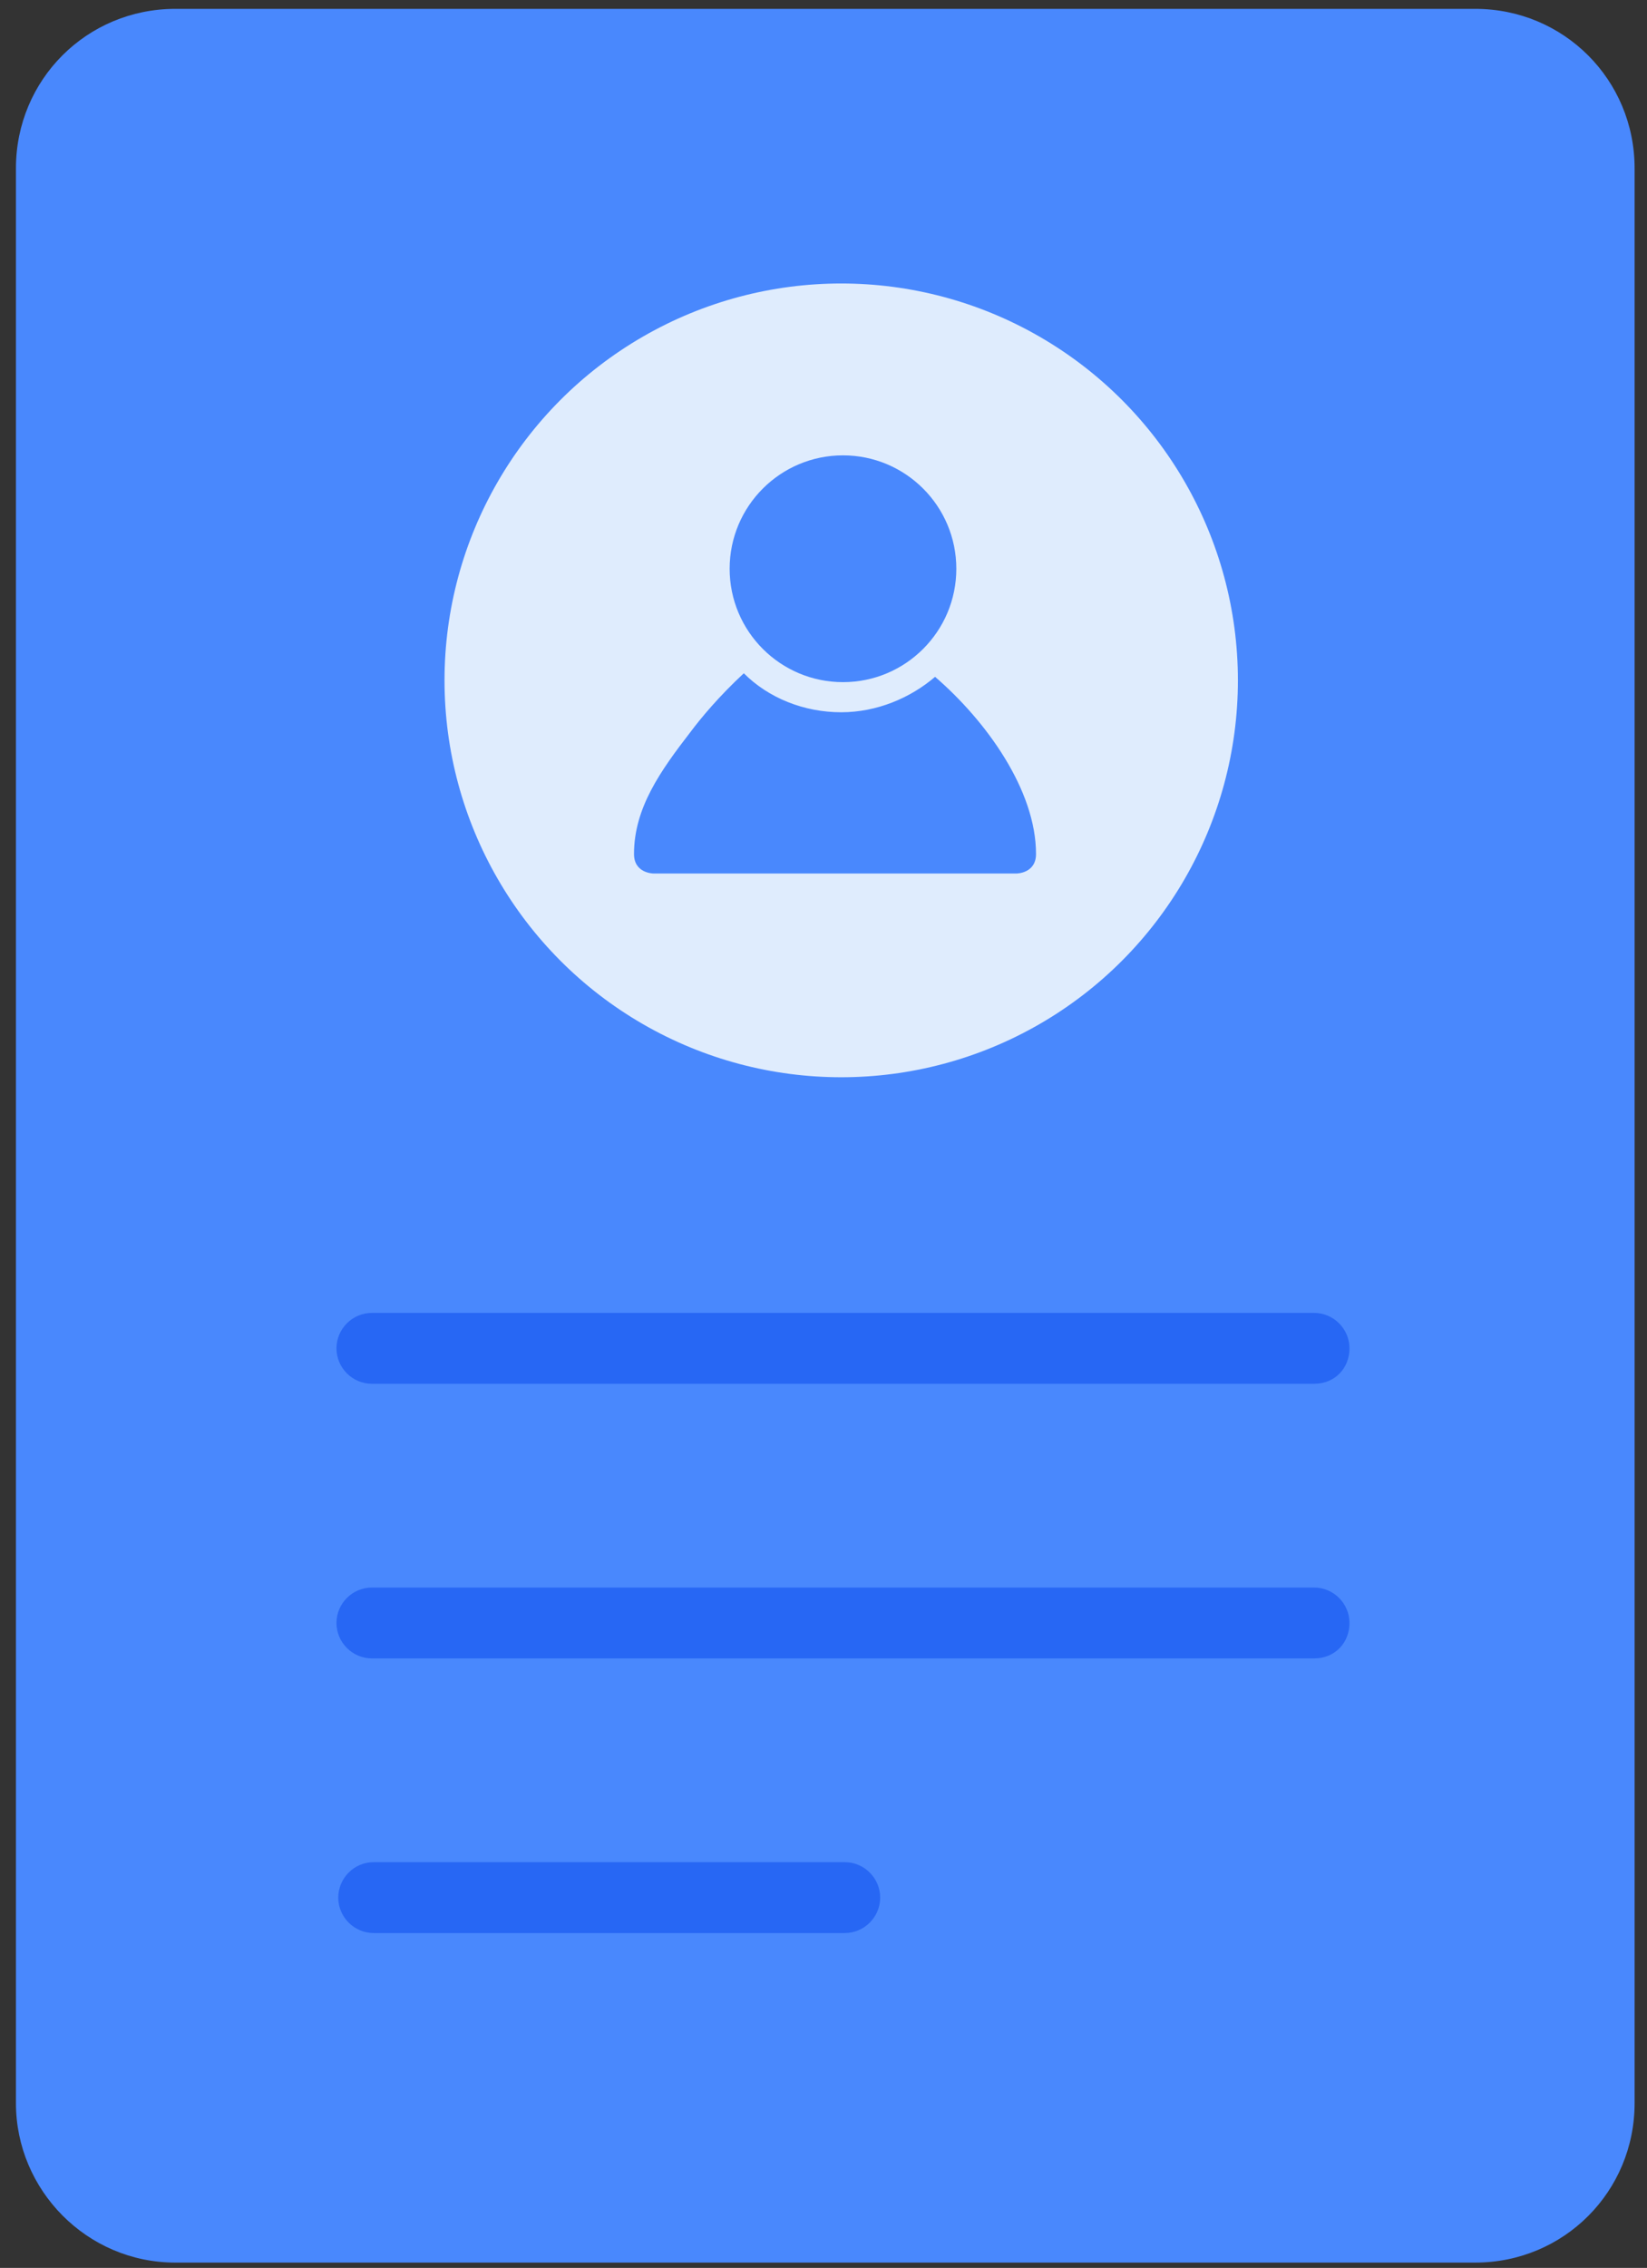
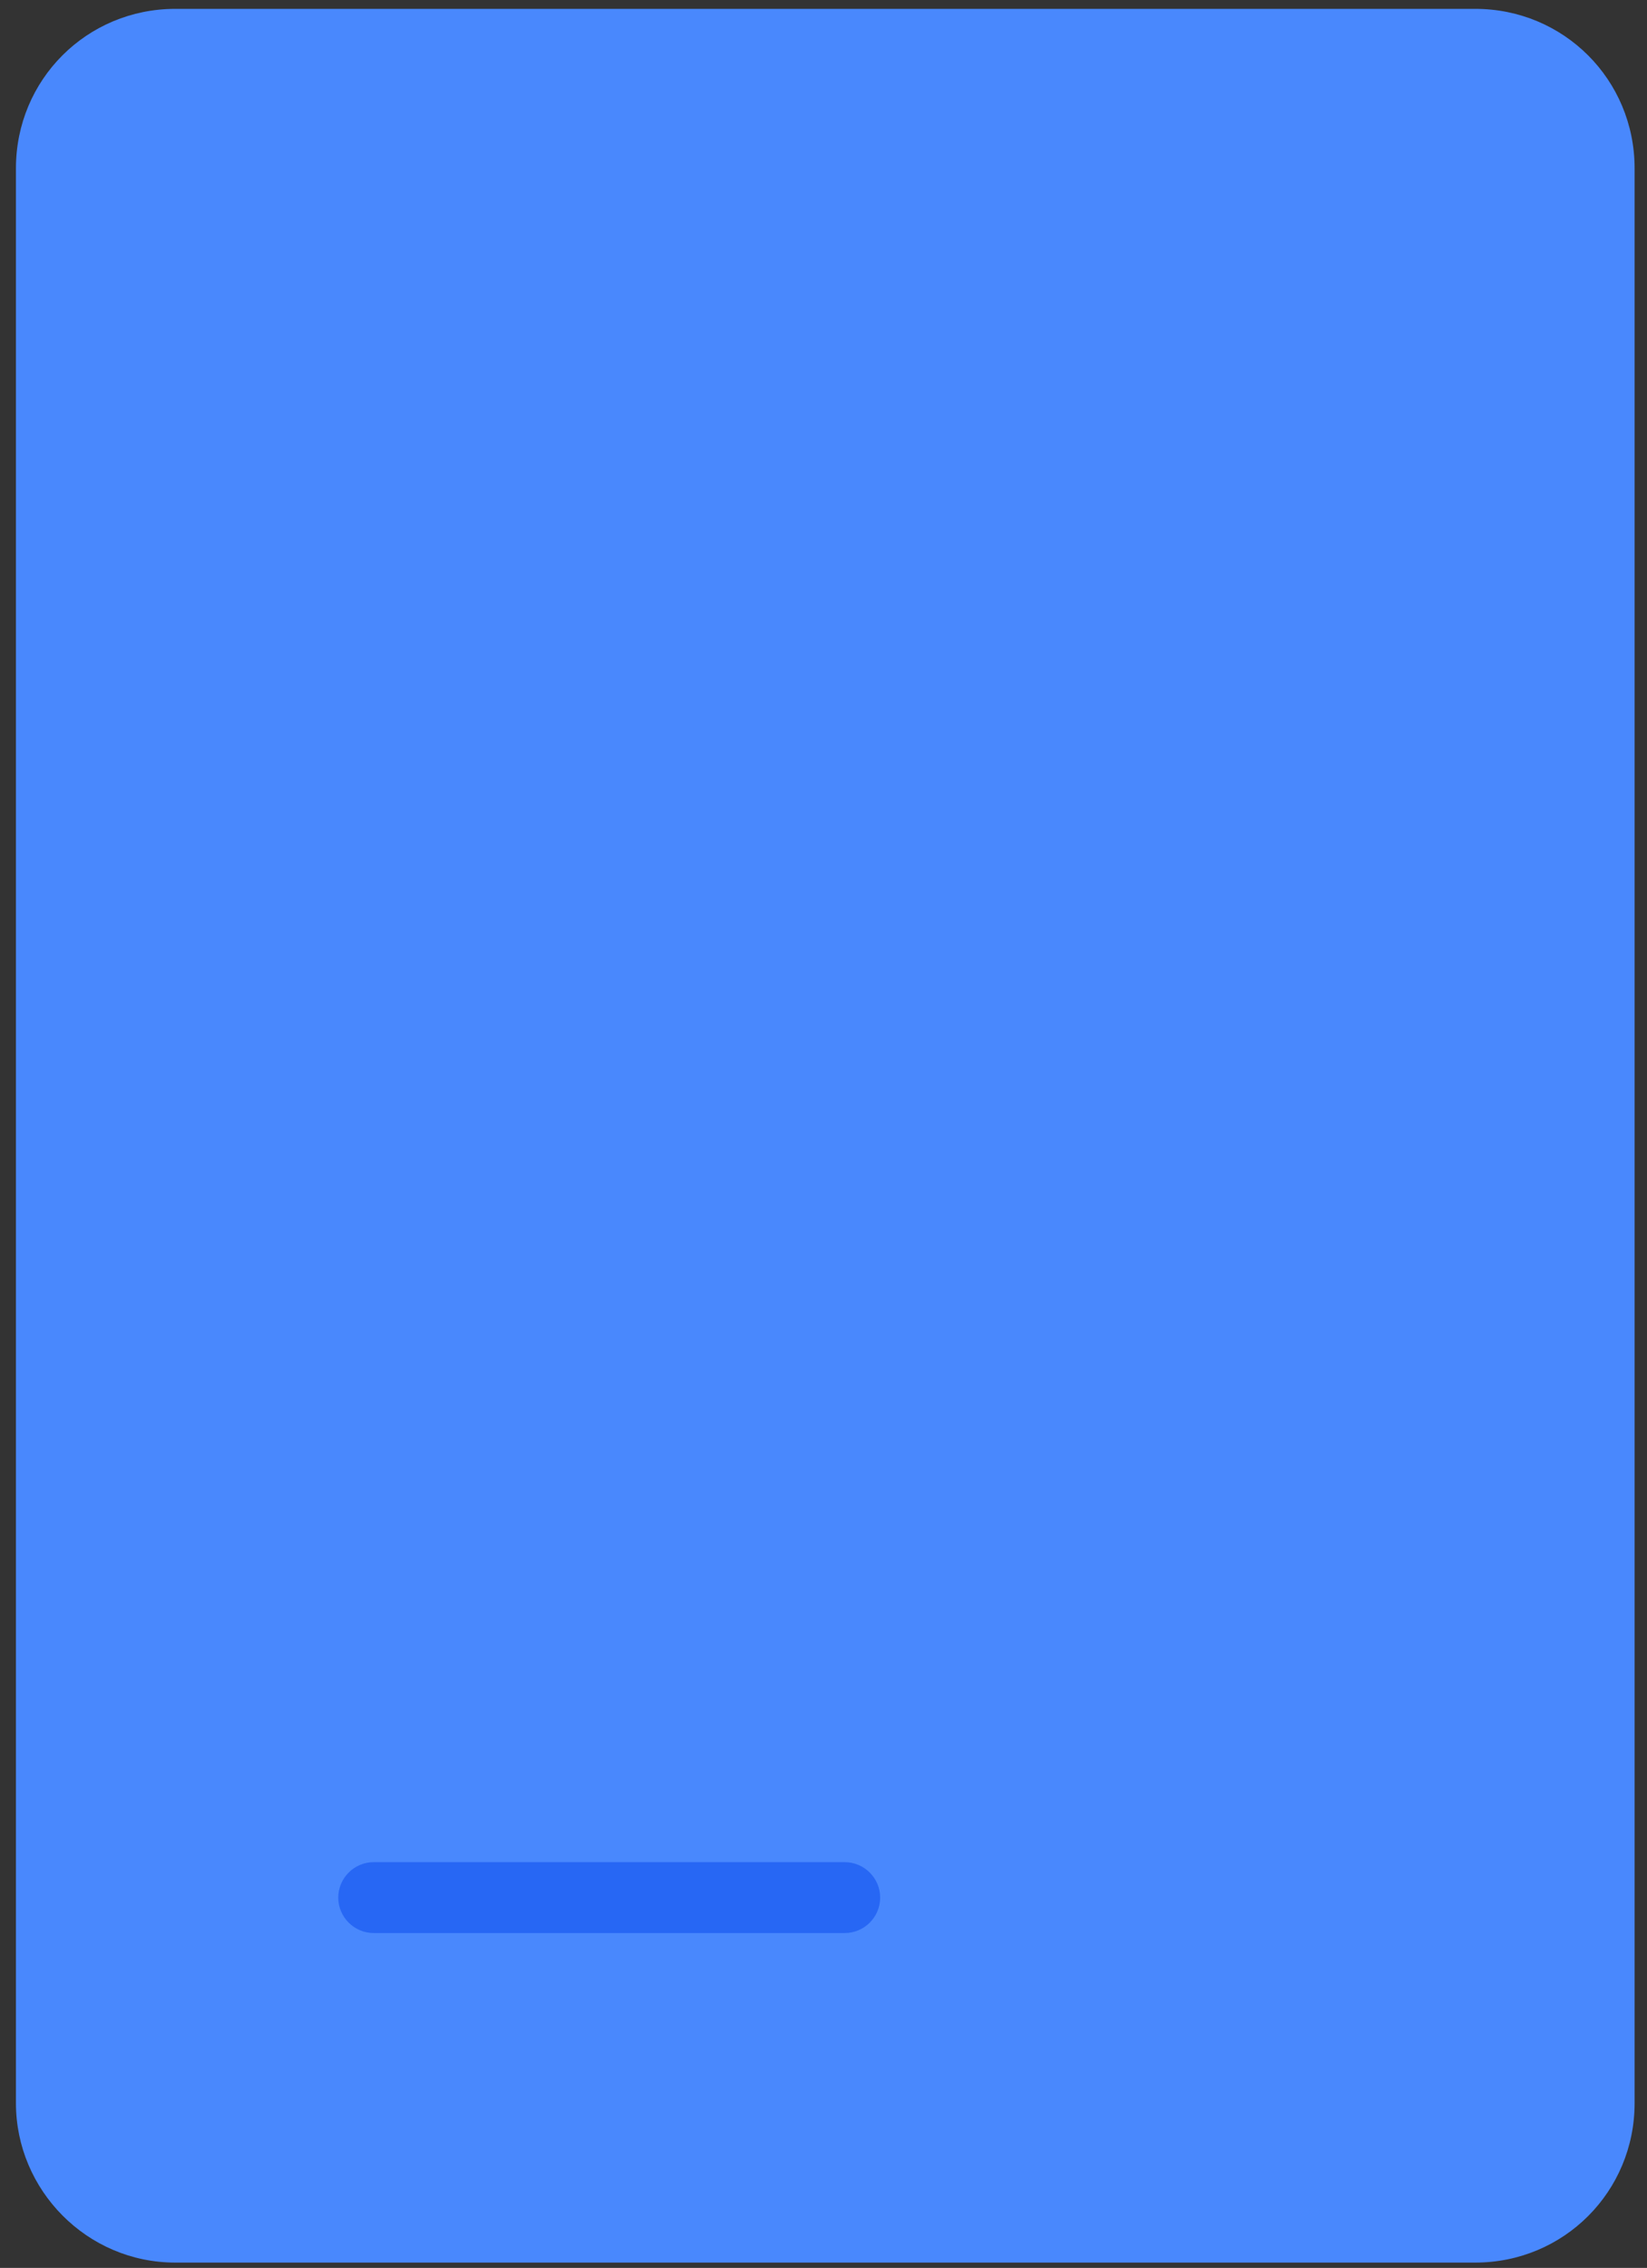
<svg xmlns="http://www.w3.org/2000/svg" width="93px" height="128px" viewBox="0 0 93 128" version="1.1">
  <rect x="0" y="0" width="93" height="128" fill="#333333" stroke="none" />
  <title>ID_2</title>
  <desc>Created with Sketch.</desc>
  <defs />
  <g id="Page-1" stroke="none" stroke-width="1" fill="none" fill-rule="evenodd">
    <g id="ID_2" fill-rule="nonzero">
      <g id="Group">
        <path d="M9.9,127.7 L83.3,127.7 C88.3,127.7 92.3,123.7 92.3,118.7 L92.3,9.5 C92.3,4.5 88.3,0.5 83.3,0.5 L9.9,0.5 C4.9,0.5 0.9,4.5 0.9,9.5 L0.9,118.7 C0.9,123.6 4.9,127.7 9.9,127.7 Z" id="Shape" fill="#4988FD" />
-         <path d="M74.2,78.1 L21,78.1 C19.9,78.1 19,77.2 19,76.1 C19,75 19.9,74.1 21,74.1 L74.2,74.1 C75.3,74.1 76.2,75 76.2,76.1 C76.2,77.2 75.4,78.1 74.2,78.1 Z" id="Shape" fill="#2767F4" />
-         <path d="M74.2,93.6 L21,93.6 C19.9,93.6 19,92.7 19,91.6 C19,90.5 19.9,89.6 21,89.6 L74.2,89.6 C75.3,89.6 76.2,90.5 76.2,91.6 C76.2,92.7 75.4,93.6 74.2,93.6 Z" id="Shape" fill="#2767F4" />
        <path d="M47.7,109.1 L21.1,109.1 C20,109.1 19.1,108.2 19.1,107.1 C19.1,106 20,105.1 21.1,105.1 L47.7,105.1 C48.8,105.1 49.7,106 49.7,107.1 C49.7,108.2 48.8,109.1 47.7,109.1 Z" id="Shape" fill="#2767F4" />
      </g>
-       <circle id="Oval" fill="#DFECFD" cx="47.5" cy="38.4" r="22.4" />
      <path d="M58.5,48.2 C58.5,49.3 57.4,49.3 57.4,49.3 L36.9,49.3 C36.9,49.3 35.8,49.3 35.8,48.2 C35.8,45.6 37.3,43.5 39,41.3 C39.6,40.5 40.6,39.3 42,38 C43.4,39.4 45.4,40.2 47.5,40.2 C49.5,40.2 51.4,39.4 52.8,38.2 C55.7,40.7 58.5,44.6 58.5,48.2 Z" id="Shape" fill="#4988FD" />
      <circle id="Oval" fill="#4988FD" cx="47.6" cy="32.1" r="6.4" />
    </g>
  </g>
</svg>